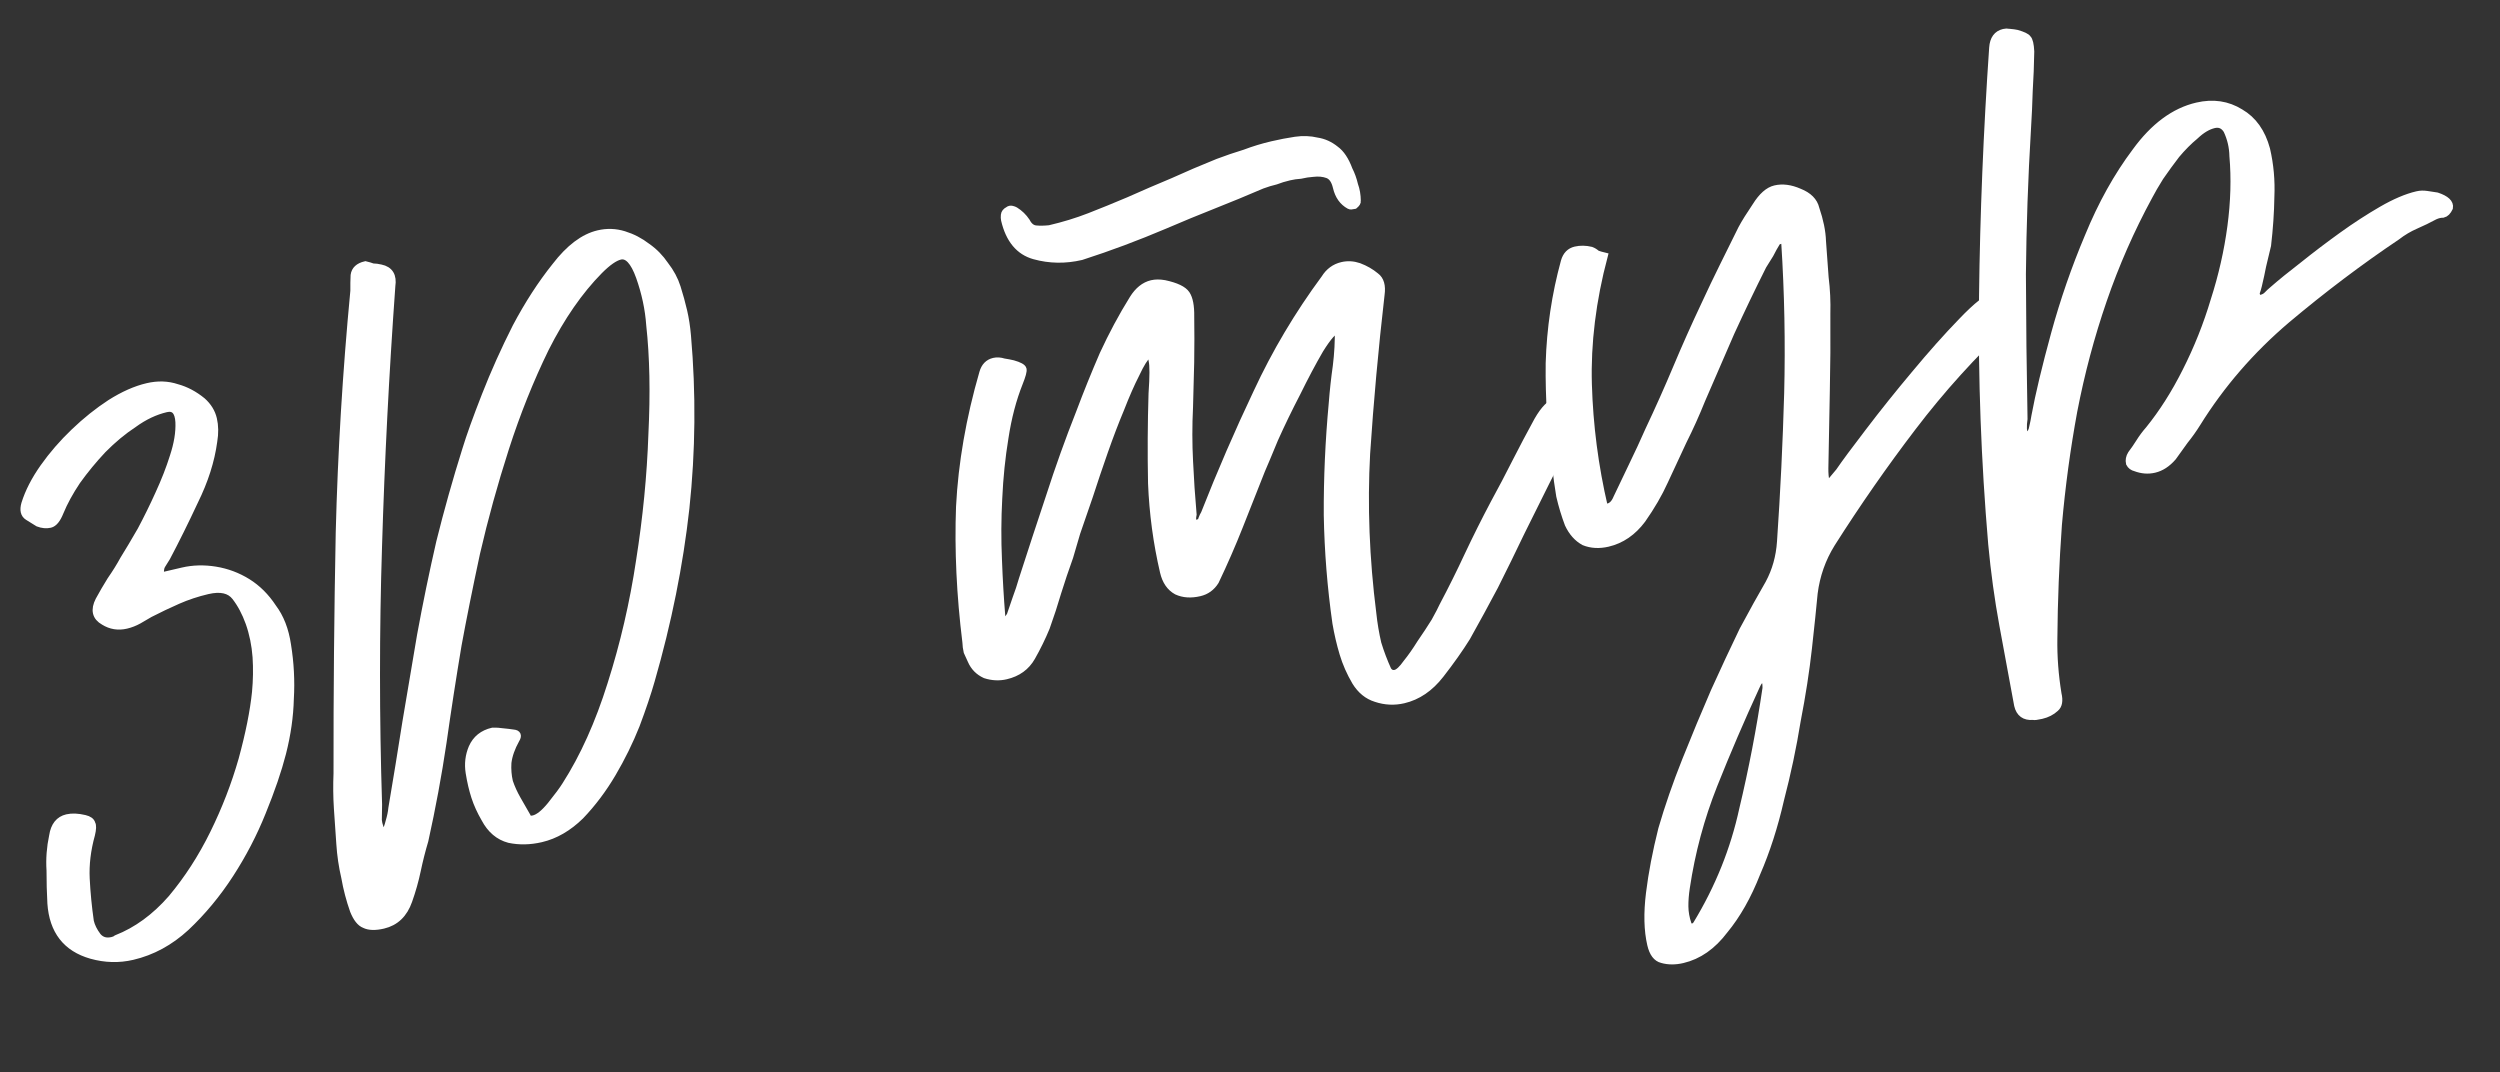
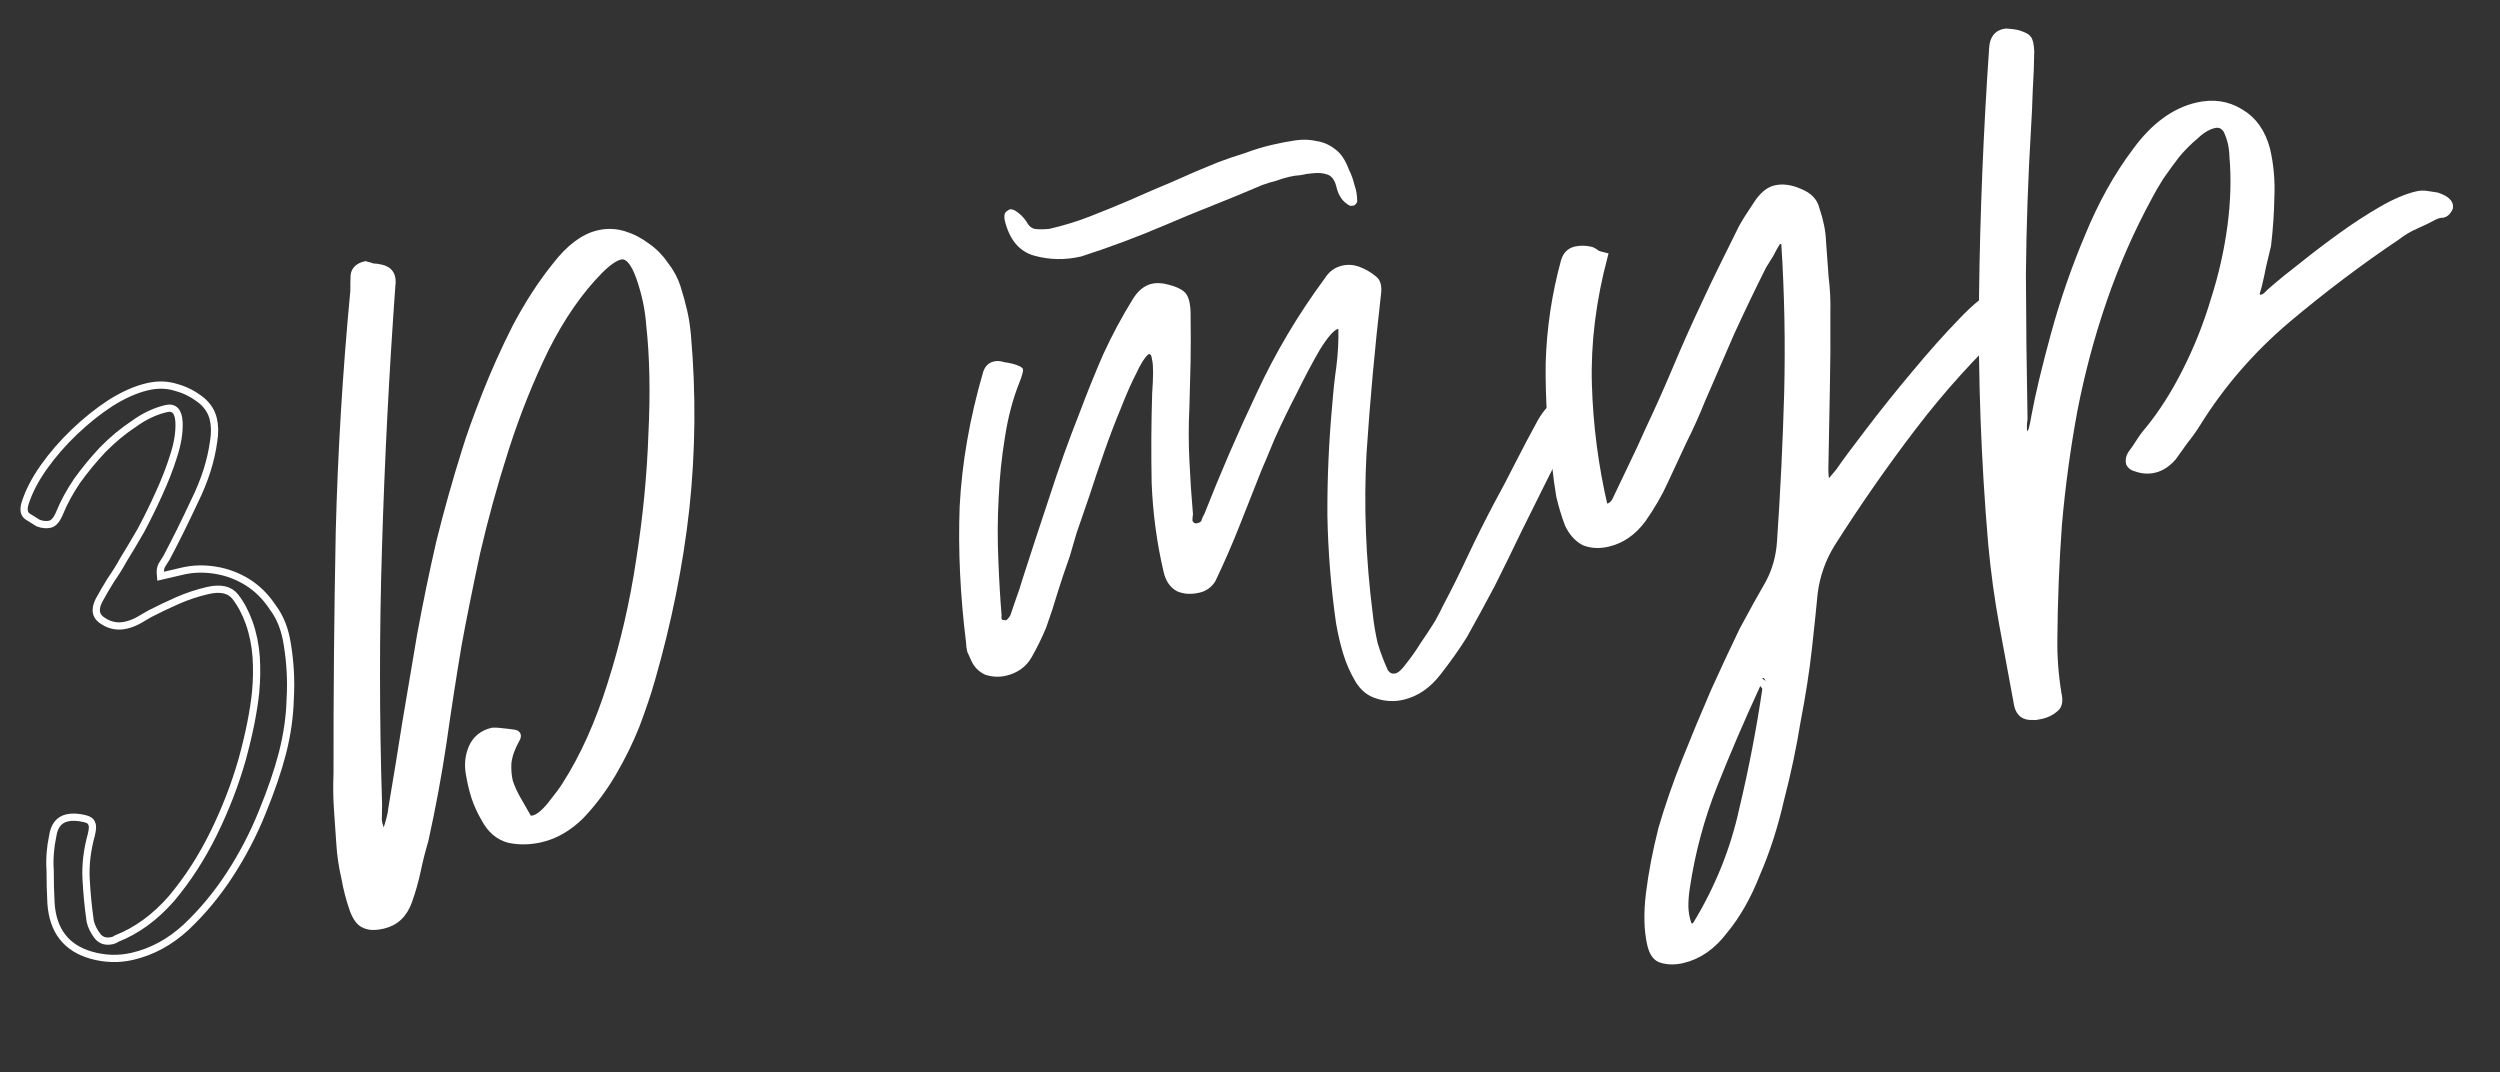
<svg xmlns="http://www.w3.org/2000/svg" width="345" height="148" viewBox="0 0 345 148" fill="none">
  <rect x="0" y="0" width="345" height="148" fill="#333333" stroke="none" />
  <mask id="path-1-outside-1_137_1149" maskUnits="userSpaceOnUse" x="-0.897" y="-0.582" width="346.671" height="149.186" fill="black">
    <rect fill="white" x="-0.897" y="-0.582" width="346.671" height="149.186" />
    <path d="M12.601 131.819C9.15 130.834 7.295 128.447 7.038 124.659C6.957 123.157 6.917 121.645 6.92 120.123C6.818 118.536 6.939 116.942 7.281 115.341C7.493 113.949 8.151 113.125 9.255 112.867C9.934 112.709 10.747 112.743 11.694 112.969C12.263 113.105 12.587 113.343 12.666 113.682C12.81 113.917 12.792 114.414 12.611 115.172C12.028 117.276 11.784 119.302 11.88 121.248C11.976 123.195 12.167 125.164 12.453 127.155C12.611 127.834 12.949 128.516 13.467 129.201C13.965 129.8 14.638 130.001 15.487 129.803C15.741 129.744 15.944 129.652 16.093 129.528C18.88 128.43 21.404 126.589 23.664 124.003C25.905 121.333 27.845 118.33 29.483 114.995C31.121 111.66 32.433 108.267 33.417 104.815C34.382 101.279 35.002 98.182 35.277 95.522C35.43 93.876 35.455 92.259 35.354 90.672C35.232 89 34.908 87.42 34.382 85.932C33.876 84.529 33.24 83.335 32.473 82.351C31.707 81.366 30.432 81.082 28.65 81.497C27.207 81.834 25.836 82.288 24.538 82.859C23.239 83.43 21.951 84.044 20.672 84.7C20.202 84.989 19.69 85.287 19.136 85.596C18.581 85.904 18.007 86.127 17.413 86.266C16.309 86.523 15.287 86.359 14.345 85.773C13.213 85.142 12.986 84.166 13.662 82.845C14.163 81.923 14.706 80.991 15.292 80.049C15.962 79.087 16.548 78.145 17.049 77.223C17.765 76.072 18.568 74.721 19.459 73.171C20.331 71.536 21.15 69.868 21.917 68.168C22.749 66.363 23.421 64.641 23.933 63C24.51 61.254 24.768 59.673 24.706 58.256C24.624 56.754 24.031 56.131 22.928 56.388C21.4 56.745 19.909 57.45 18.455 58.505C16.981 59.476 15.556 60.658 14.181 62.053C12.891 63.427 11.706 64.867 10.625 66.372C9.629 67.857 8.845 69.293 8.274 70.679C7.878 71.666 7.425 72.219 6.916 72.338C6.407 72.457 5.858 72.406 5.269 72.185C4.746 71.86 4.275 71.567 3.856 71.307C3.333 70.981 3.195 70.387 3.441 69.524C3.953 67.883 4.814 66.206 6.025 64.492C7.236 62.778 8.647 61.151 10.257 59.612C11.866 58.073 13.526 56.747 15.235 55.632C17.028 54.498 18.731 53.743 20.344 53.367C21.787 53.03 23.139 53.073 24.401 53.495C25.642 53.831 26.816 54.452 27.922 55.358C28.714 56.068 29.219 56.89 29.437 57.823C29.655 58.757 29.67 59.782 29.483 60.9C29.124 63.579 28.245 66.334 26.848 69.166C25.535 71.978 24.257 74.558 23.015 76.905C22.82 77.219 22.592 77.586 22.332 78.004C22.137 78.318 22.076 78.825 22.149 79.523L25.204 78.811C26.647 78.474 28.159 78.435 29.741 78.692C31.322 78.95 32.793 79.502 34.154 80.348C35.514 81.194 36.68 82.354 37.65 83.828C38.685 85.197 39.355 86.92 39.661 88.996C40.065 91.497 40.195 93.973 40.051 96.422C39.991 98.853 39.634 101.352 38.981 103.92C38.372 106.3 37.441 109.022 36.188 112.089C34.999 115.051 33.517 117.902 31.74 120.643C29.963 123.384 27.937 125.826 25.663 127.967C23.453 130.003 20.99 131.339 18.274 131.972C16.407 132.407 14.516 132.356 12.601 131.819Z" />
    <path d="M48.794 125.659C48.268 124.171 47.869 122.653 47.598 121.106C47.242 119.578 47.013 118.021 46.911 116.434C46.789 114.762 46.678 113.132 46.576 111.545C46.474 109.958 46.457 108.351 46.526 106.725C46.512 95.542 46.614 84.466 46.83 73.499C47.111 62.426 47.784 51.307 48.848 40.141C48.84 39.338 48.851 38.619 48.883 37.986C48.979 37.247 49.494 36.769 50.427 36.551C50.806 36.642 51.143 36.742 51.437 36.853C51.797 36.858 52.166 36.907 52.545 36.997C53.767 37.249 54.272 38.071 54.059 39.463C53.193 51.477 52.581 63.432 52.223 75.328C51.846 87.139 51.847 99.04 52.228 111.032C52.217 111.751 52.206 112.469 52.194 113.188C52.248 113.802 52.511 114.546 52.983 115.42C53.334 114.622 53.577 113.939 53.713 113.37C53.914 112.697 54.04 112.086 54.091 111.537C54.768 107.532 55.411 103.578 56.023 99.677C56.699 95.671 57.376 91.666 58.052 87.66C58.839 83.36 59.721 79.083 60.697 74.828C61.758 70.554 62.957 66.292 64.293 62.043C64.85 60.213 65.746 57.722 66.979 54.571C68.213 51.419 69.626 48.271 71.219 45.125C72.897 41.959 74.707 39.166 76.647 36.745C78.569 34.238 80.547 32.748 82.584 32.273C83.773 31.995 84.945 32.035 86.102 32.392C87.259 32.748 88.329 33.304 89.31 34.06C90.272 34.73 91.094 35.568 91.775 36.572C92.542 37.557 93.096 38.591 93.438 39.674C93.781 40.758 94.08 41.851 94.338 42.954C94.575 43.973 94.748 45.096 94.855 46.324C95.553 54.304 95.48 62.241 94.637 70.134C93.773 77.941 92.178 85.875 89.852 93.935C89.36 95.66 88.672 97.7 87.789 100.053C86.887 102.322 85.794 104.546 84.513 106.724C83.231 108.902 81.763 110.855 80.108 112.584C78.433 114.227 76.619 115.276 74.667 115.732C73.139 116.088 71.67 116.118 70.258 115.82C68.827 115.438 67.711 114.491 66.91 112.977C66.314 111.953 65.854 110.941 65.531 109.943C65.209 108.944 64.952 107.841 64.76 106.633C64.567 105.425 64.702 104.275 65.163 103.183C65.689 101.986 66.631 101.23 67.989 100.913C68.433 100.899 68.888 100.927 69.351 100.998C69.9 101.049 70.407 101.11 70.871 101.181C71.419 101.232 71.531 101.519 71.206 102.042C70.575 103.174 70.198 104.246 70.077 105.259C70.02 106.167 70.091 107.045 70.289 107.894C70.571 108.723 70.939 109.532 71.392 110.321C71.844 111.11 72.297 111.9 72.749 112.689C72.829 113.028 73.123 113.139 73.632 113.02C74.311 112.862 75.103 112.23 76.008 111.123C76.979 109.913 77.659 108.993 78.05 108.365C80.542 104.473 82.635 99.824 84.327 94.418C86.084 88.907 87.4 83.231 88.275 77.389C89.215 71.443 89.782 65.628 89.978 59.945C90.259 54.242 90.159 49.209 89.678 44.847C89.523 42.646 89.051 40.429 88.262 38.197C87.492 36.05 86.598 35.095 85.58 35.332C84.816 35.511 83.854 36.182 82.694 37.348C79.944 40.137 77.467 43.712 75.263 48.075C73.144 52.417 71.306 57.007 69.75 61.844C68.193 66.681 66.859 71.512 65.747 76.335C64.719 81.138 63.87 85.363 63.2 89.01C62.452 93.48 61.757 97.982 61.115 102.516C60.452 106.966 59.62 111.456 58.618 115.985C58.217 117.331 57.867 118.71 57.57 120.122C57.273 121.534 56.881 122.923 56.394 124.289C55.752 126.139 54.582 127.262 52.885 127.658C51.781 127.915 50.925 127.891 50.317 127.586C49.729 127.365 49.221 126.723 48.794 125.659Z" />
    <path d="M158.418 48.949C157.968 49.322 157.415 50.212 156.758 51.618C156.082 52.939 155.38 54.534 154.653 56.404C153.906 58.189 153.156 60.154 152.403 62.298C151.651 64.442 150.963 66.482 150.34 68.417C149.698 70.267 149.111 71.97 148.579 73.526C148.132 75.062 147.808 76.166 147.607 76.84C147.01 78.5 146.455 80.151 145.943 81.792C145.496 83.328 144.974 84.926 144.377 86.587C143.805 87.973 143.139 89.336 142.378 90.677C141.617 92.018 140.43 92.876 138.817 93.252C137.884 93.47 136.933 93.424 135.966 93.112C135.063 92.696 134.418 92.041 134.031 91.147C133.847 90.743 133.663 90.338 133.479 89.934C133.38 89.509 133.324 89.075 133.31 88.631C132.504 82.107 132.212 75.867 132.433 69.909C132.739 63.931 133.809 57.776 135.643 51.442C135.889 50.579 136.394 50.058 137.158 49.88C137.582 49.781 138.036 49.81 138.52 49.965C138.984 50.036 139.405 50.117 139.784 50.207C140.647 50.453 141.108 50.704 141.168 50.959C141.227 51.213 141.059 51.834 140.663 52.821C139.76 55.09 139.096 57.616 138.672 60.4C138.227 63.099 137.94 65.895 137.81 68.789C137.659 71.598 137.646 74.42 137.771 77.255C137.875 80.004 138.025 82.565 138.22 84.935C138.149 85.399 138.241 85.602 138.496 85.542C138.685 85.587 138.78 85.61 138.78 85.61C138.95 85.57 139.165 85.341 139.425 84.923C139.691 84.145 139.957 83.367 140.223 82.589C140.554 81.706 140.843 80.834 141.089 79.971C142.334 76.101 143.589 72.273 144.854 68.488C146.099 64.618 147.481 60.761 149.001 56.917C149.994 54.269 151.072 51.602 152.235 48.914C153.483 46.207 154.855 43.65 156.352 41.242C157.067 40.091 157.935 39.397 158.953 39.159C159.462 39.04 160.044 39.039 160.697 39.155C162.298 39.497 163.305 39.978 163.718 40.598C164.131 41.218 164.326 42.246 164.304 43.683C164.335 45.734 164.333 47.837 164.299 49.993C164.245 52.064 164.191 54.135 164.137 56.205C164.012 58.74 164.015 61.245 164.145 63.721C164.255 66.111 164.417 68.534 164.632 70.99C164.587 71.179 164.561 71.454 164.556 71.813C164.615 72.067 164.782 72.207 165.056 72.233L165.311 72.174C165.65 72.094 165.833 71.918 165.858 71.643C165.969 71.349 166.089 71.097 166.219 70.888C168.466 65.174 170.879 59.599 173.46 54.165C176.021 48.646 179.137 43.4 182.81 38.427C183.395 37.485 184.197 36.895 185.216 36.658C185.98 36.48 186.751 36.524 187.529 36.79C188.411 37.121 189.186 37.566 189.854 38.127C190.502 38.602 190.742 39.441 190.575 40.643C189.717 48.092 189.052 55.406 188.579 62.586C188.19 69.746 188.475 77.106 189.434 84.668C189.581 86.066 189.813 87.444 190.129 88.802C190.511 90.055 190.978 91.288 191.529 92.502C191.798 92.887 192.145 93.03 192.569 92.931C192.993 92.832 193.508 92.354 194.114 91.496C194.739 90.724 195.377 89.815 196.028 88.768C196.763 87.702 197.424 86.698 198.01 85.755C198.576 84.729 198.946 84.016 199.122 83.617C200.364 81.269 201.521 78.941 202.593 76.632C203.731 74.219 204.921 71.839 206.163 69.491C207.229 67.542 208.221 65.655 209.138 63.831C210.12 61.901 211.144 59.962 212.211 58.013C213.102 56.463 213.972 55.589 214.821 55.391C215.669 55.193 216.617 55.419 217.664 56.07C218.252 56.291 218.371 56.8 218.02 57.598C217.91 57.892 217.757 58.196 217.562 58.51C217.366 58.824 217.214 59.128 217.103 59.422C215.776 61.79 214.534 64.138 213.377 66.466C212.22 68.794 211.062 71.123 209.905 73.451C208.703 75.968 207.49 78.444 206.268 80.876C205.026 83.224 203.741 85.582 202.414 87.95C201.438 89.52 200.227 91.234 198.781 93.092C197.335 94.951 195.637 96.108 193.685 96.563C192.412 96.86 191.144 96.798 189.883 96.376C188.725 96.019 187.786 95.254 187.065 94.08C186.324 92.821 185.753 91.523 185.351 90.184C184.949 88.846 184.623 87.446 184.371 85.983C183.667 81.047 183.27 76.083 183.18 71.093C183.155 65.998 183.385 60.844 183.869 55.63C184.002 53.899 184.188 52.2 184.425 50.534C184.643 48.783 184.734 47.061 184.697 45.37C184.103 45.508 183.253 46.467 182.147 48.246C181.125 50.006 180.069 51.997 178.976 54.221C177.864 56.359 176.837 58.478 175.895 60.577C175.038 62.656 174.434 64.095 174.083 64.893C173.07 67.456 172.057 70.019 171.044 72.581C170.031 75.144 168.923 77.685 167.721 80.202C167.2 81.04 166.473 81.567 165.539 81.785C164.351 82.062 163.306 81.993 162.403 81.577C161.481 81.076 160.872 80.189 160.575 78.916C159.644 74.927 159.096 70.849 158.929 66.682C158.848 62.495 158.871 58.373 158.998 54.317C159.163 51.952 159.166 50.43 159.007 49.751C158.914 48.967 158.717 48.7 158.418 48.949ZM155.742 27.693C157.849 26.754 159.882 25.877 161.84 25.063C163.863 24.143 165.938 23.257 168.065 22.403C169.299 21.936 170.542 21.512 171.795 21.13C173.029 20.663 174.282 20.281 175.555 19.985C176.658 19.727 177.729 19.522 178.767 19.369C179.806 19.217 180.799 19.254 181.746 19.48C182.674 19.622 183.524 20.005 184.297 20.63C185.049 21.171 185.668 22.1 186.155 23.418C186.483 24.058 186.736 24.759 186.914 25.523C187.157 26.182 187.283 26.914 187.292 27.717C187.331 27.887 187.201 28.096 186.901 28.345C186.562 28.424 186.34 28.431 186.235 28.366C185.313 27.866 184.713 27.021 184.436 25.833C184.218 24.899 183.815 24.322 183.227 24.101C182.638 23.881 181.952 23.817 181.169 23.91C180.64 23.944 180.078 24.03 179.484 24.169C178.955 24.203 178.436 24.279 177.927 24.398C177.248 24.556 176.621 24.747 176.047 24.971C175.453 25.109 174.826 25.3 174.167 25.543C171.89 26.522 169.645 27.448 167.432 28.322C165.22 29.196 162.975 30.122 160.698 31.101C158.825 31.896 156.942 32.648 155.05 33.358C153.157 34.068 151.212 34.745 149.215 35.39C147.008 35.905 144.852 35.871 142.748 35.288C140.643 34.705 139.274 33.055 138.641 30.339C138.601 30.17 138.594 29.948 138.619 29.673C138.645 29.399 138.817 29.18 139.137 29.015C139.287 28.891 139.457 28.851 139.646 28.897C139.836 28.942 139.983 28.997 140.088 29.062C140.716 29.453 141.236 29.958 141.649 30.577C141.977 31.217 142.416 31.562 142.965 31.613C143.513 31.664 144.137 31.652 144.836 31.579C146.788 31.124 148.625 30.561 150.348 29.891C152.071 29.22 153.869 28.488 155.742 27.693Z" />
    <path d="M227.817 130.348C227.362 128.396 227.304 126.038 227.644 123.274C227.984 120.51 228.548 117.56 229.338 114.422C230.232 111.35 231.328 108.186 232.627 104.93C233.926 101.674 235.245 98.503 236.583 95.417C237.941 92.415 239.254 89.604 240.522 86.981C241.894 84.424 243.091 82.266 244.112 80.506C245.049 78.766 245.586 76.851 245.725 74.761C246.193 67.94 246.523 61.107 246.716 54.261C246.889 47.33 246.755 40.426 246.315 33.548C246.235 33.209 246.068 33.069 245.814 33.128C245.474 33.208 245.272 33.3 245.207 33.404C244.882 33.927 244.566 34.493 244.261 35.101C243.935 35.625 243.61 36.148 243.284 36.671C241.757 39.712 240.281 42.786 238.858 45.892C237.519 48.978 236.181 52.065 234.843 55.151C234.05 57.125 233.196 59.025 232.279 60.849C231.447 62.654 230.583 64.511 229.686 66.421C228.919 68.121 227.898 69.88 226.622 71.699C225.326 73.433 223.744 74.518 221.877 74.954C220.689 75.231 219.601 75.171 218.614 74.775C217.692 74.274 216.965 73.46 216.433 72.331C215.966 71.097 215.575 69.802 215.258 68.444C215.026 67.066 214.837 65.678 214.69 64.281C214.045 59.599 213.75 54.88 213.804 50.125C213.943 45.349 214.641 40.667 215.897 36.079C216.144 35.216 216.649 34.696 217.412 34.518C218.091 34.359 218.81 34.371 219.568 34.552C219.862 34.662 220.124 34.825 220.353 35.04C220.647 35.15 220.984 35.251 221.363 35.341C219.744 41.446 219.017 47.343 219.18 53.032C219.344 58.721 220.079 64.366 221.385 69.968C221.47 69.948 221.523 69.98 221.542 70.065C221.627 70.045 221.755 70.016 221.924 69.976C222.433 69.857 222.831 69.451 223.117 68.758C223.838 67.248 224.56 65.737 225.281 64.227C226.068 62.611 226.812 61.006 227.514 59.41C228.892 56.494 230.185 53.597 231.393 50.72C232.601 47.843 233.894 44.947 235.272 42.03C236.104 40.225 236.946 38.463 237.798 36.743C238.649 35.023 239.501 33.303 240.353 31.583C240.788 30.766 241.439 29.719 242.305 28.443C243.151 27.083 244.041 26.293 244.974 26.076C245.993 25.838 247.1 25.983 248.297 26.509C249.578 27.015 250.338 27.778 250.575 28.796C251.141 30.454 251.445 31.949 251.487 33.282C251.609 34.953 251.73 36.626 251.852 38.297C252.058 39.95 252.137 41.631 252.089 43.343C252.117 46.916 252.093 50.456 252.016 53.964C251.939 57.472 251.872 61.022 251.815 64.615C251.804 65.334 251.858 65.948 251.977 66.457C251.996 66.542 252.059 66.617 252.163 66.682C252.353 66.727 252.48 66.697 252.545 66.593L253.806 65.091C254.606 63.919 255.967 62.081 257.888 59.575C259.874 56.964 261.988 54.323 264.229 51.653C266.535 48.878 268.697 46.449 270.718 44.367C272.803 42.181 274.354 40.968 275.373 40.731C275.882 40.612 276.388 40.673 276.892 40.914C277.461 41.05 276.328 41.249 277.25 41.75C277.134 42.403 278.729 43.035 278.279 43.409C277.895 43.678 277.52 43.989 277.155 44.342C272.306 48.874 267.895 53.751 263.922 58.972C260.015 64.09 256.295 69.432 252.761 74.999C251.459 77.092 250.651 79.384 250.337 81.873C250.159 83.794 249.897 86.316 249.551 89.439C249.206 92.562 248.688 95.904 247.997 99.466C247.412 103.093 246.646 106.717 245.701 110.338C244.86 114.024 243.771 117.41 242.432 120.496C241.199 123.647 239.709 126.277 237.963 128.384C236.322 130.557 234.399 131.9 232.192 132.415C231.173 132.652 230.233 132.648 229.37 132.402C228.612 132.221 228.094 131.536 227.817 130.348ZM232.698 122.498C232.556 123.426 232.49 124.292 232.498 125.095C232.507 125.898 232.652 126.715 232.935 127.544C233.014 127.883 233.266 128.003 233.69 127.904C233.86 127.865 234.01 127.74 234.14 127.531C237.179 122.527 239.302 117.244 240.511 111.682C241.824 106.186 242.895 100.611 243.725 94.959C243.736 94.241 243.627 93.774 243.398 93.559C242.974 93.658 242.619 94.054 242.333 94.747C240.253 99.259 238.311 103.784 236.505 108.321C234.7 112.859 233.431 117.584 232.698 122.498Z" />
    <path d="M280.551 98.853C279.408 98.941 278.708 98.433 278.451 97.33C277.77 93.641 277.088 89.952 276.407 86.263C275.745 82.659 275.233 78.93 274.872 75.077C273.891 63.583 273.469 52.182 273.606 40.875C273.743 29.567 274.209 18.138 275.005 6.588C275.087 5.405 275.595 4.705 276.529 4.488C276.783 4.428 277.005 4.421 277.195 4.466C277.744 4.517 278.113 4.565 278.302 4.611C279.165 4.857 279.669 5.097 279.813 5.332C280.042 5.547 280.181 6.141 280.229 7.115C280.2 8.911 280.129 10.717 280.016 12.533C279.968 14.245 279.887 16.009 279.774 17.825C279.371 24.541 279.139 31.217 279.076 37.854C279.098 44.471 279.172 51.12 279.299 57.802C279.228 58.266 279.2 58.72 279.214 59.164C279.228 59.608 279.412 60.013 279.766 60.378C280.196 59.92 280.446 59.459 280.517 58.995C280.653 58.426 280.756 57.91 280.827 57.446C281.381 54.453 282.287 50.662 283.543 46.074C284.8 41.485 286.351 37.007 288.196 32.639C290.021 28.187 292.196 24.279 294.723 20.916C297.23 17.467 300.053 15.377 303.193 14.645C305.4 14.13 307.393 14.426 309.172 15.532C310.932 16.553 312.131 18.242 312.77 20.599C313.265 22.721 313.463 24.912 313.364 27.172C313.33 29.328 313.178 31.555 312.909 33.855C312.683 34.803 312.456 35.751 312.23 36.698C312.069 37.541 311.875 38.437 311.648 39.384C311.558 39.764 311.457 40.1 311.347 40.394C311.321 40.669 311.433 40.956 311.682 41.256L312.064 41.167C312.403 41.088 312.681 40.933 312.896 40.704C313.111 40.475 313.368 40.236 313.668 39.987C314.783 39.011 316.175 37.881 317.844 36.597C319.578 35.208 321.365 33.852 323.204 32.528C325.043 31.204 326.869 30.018 328.682 28.968C330.496 27.919 332.124 27.226 333.567 26.89C333.991 26.791 334.435 26.776 334.899 26.847C335.363 26.918 335.827 26.989 336.291 27.059C337.553 27.481 338.126 28.019 338.009 28.672C337.769 29.176 337.479 29.467 337.139 29.546C336.78 29.541 336.398 29.63 335.994 29.814C335.12 30.286 334.235 30.716 333.341 31.103C332.447 31.491 331.583 32.005 330.749 32.648C325.642 36.076 320.582 39.896 315.569 44.108C310.64 48.3 306.517 53.065 303.198 58.403C302.677 59.24 302.104 60.045 301.479 60.817C300.939 61.569 300.398 62.322 299.858 63.075C299.083 63.971 298.228 64.528 297.295 64.746C296.446 64.944 295.58 64.877 294.698 64.546C294.319 64.456 294.047 64.251 293.883 63.931C293.784 63.507 293.865 63.085 294.125 62.667C294.535 62.123 294.903 61.59 295.229 61.067C295.619 60.439 296.062 59.843 296.557 59.281C298.433 56.964 300.135 54.285 301.662 51.244C303.255 48.098 304.554 44.842 305.559 41.476C306.648 38.09 307.421 34.688 307.877 31.271C308.332 27.853 308.426 24.61 308.158 21.541C308.135 20.293 307.858 19.105 307.326 17.976C306.893 17.271 306.295 17.008 305.531 17.186C304.683 17.384 303.818 17.899 302.938 18.731C302.039 19.478 301.169 20.352 300.329 21.353C299.573 22.335 298.828 23.359 298.092 24.425C297.441 25.472 296.93 26.352 296.56 27.064C294.056 31.675 291.951 36.462 290.244 41.424C288.538 46.385 287.178 51.49 286.165 56.738C285.217 61.881 284.51 67.102 284.046 72.4C283.666 77.679 283.457 82.918 283.417 88.118C283.377 90.633 283.569 93.183 283.993 95.769C284.211 96.702 284.095 97.356 283.645 97.729C283.13 98.207 282.491 98.535 281.727 98.713C281.133 98.852 280.741 98.899 280.551 98.853Z" />
  </mask>
-   <path d="M12.601 131.819C9.15 130.834 7.295 128.447 7.038 124.659C6.957 123.157 6.917 121.645 6.92 120.123C6.818 118.536 6.939 116.942 7.281 115.341C7.493 113.949 8.151 113.125 9.255 112.867C9.934 112.709 10.747 112.743 11.694 112.969C12.263 113.105 12.587 113.343 12.666 113.682C12.81 113.917 12.792 114.414 12.611 115.172C12.028 117.276 11.784 119.302 11.88 121.248C11.976 123.195 12.167 125.164 12.453 127.155C12.611 127.834 12.949 128.516 13.467 129.201C13.965 129.8 14.638 130.001 15.487 129.803C15.741 129.744 15.944 129.652 16.093 129.528C18.88 128.43 21.404 126.589 23.664 124.003C25.905 121.333 27.845 118.33 29.483 114.995C31.121 111.66 32.433 108.267 33.417 104.815C34.382 101.279 35.002 98.182 35.277 95.522C35.43 93.876 35.455 92.259 35.354 90.672C35.232 89 34.908 87.42 34.382 85.932C33.876 84.529 33.24 83.335 32.473 82.351C31.707 81.366 30.432 81.082 28.65 81.497C27.207 81.834 25.836 82.288 24.538 82.859C23.239 83.43 21.951 84.044 20.672 84.7C20.202 84.989 19.69 85.287 19.136 85.596C18.581 85.904 18.007 86.127 17.413 86.266C16.309 86.523 15.287 86.359 14.345 85.773C13.213 85.142 12.986 84.166 13.662 82.845C14.163 81.923 14.706 80.991 15.292 80.049C15.962 79.087 16.548 78.145 17.049 77.223C17.765 76.072 18.568 74.721 19.459 73.171C20.331 71.536 21.15 69.868 21.917 68.168C22.749 66.363 23.421 64.641 23.933 63C24.51 61.254 24.768 59.673 24.706 58.256C24.624 56.754 24.031 56.131 22.928 56.388C21.4 56.745 19.909 57.45 18.455 58.505C16.981 59.476 15.556 60.658 14.181 62.053C12.891 63.427 11.706 64.867 10.625 66.372C9.629 67.857 8.845 69.293 8.274 70.679C7.878 71.666 7.425 72.219 6.916 72.338C6.407 72.457 5.858 72.406 5.269 72.185C4.746 71.86 4.275 71.567 3.856 71.307C3.333 70.981 3.195 70.387 3.441 69.524C3.953 67.883 4.814 66.206 6.025 64.492C7.236 62.778 8.647 61.151 10.257 59.612C11.866 58.073 13.526 56.747 15.235 55.632C17.028 54.498 18.731 53.743 20.344 53.367C21.787 53.03 23.139 53.073 24.401 53.495C25.642 53.831 26.816 54.452 27.922 55.358C28.714 56.068 29.219 56.89 29.437 57.823C29.655 58.757 29.67 59.782 29.483 60.9C29.124 63.579 28.245 66.334 26.848 69.166C25.535 71.978 24.257 74.558 23.015 76.905C22.82 77.219 22.592 77.586 22.332 78.004C22.137 78.318 22.076 78.825 22.149 79.523L25.204 78.811C26.647 78.474 28.159 78.435 29.741 78.692C31.322 78.95 32.793 79.502 34.154 80.348C35.514 81.194 36.68 82.354 37.65 83.828C38.685 85.197 39.355 86.92 39.661 88.996C40.065 91.497 40.195 93.973 40.051 96.422C39.991 98.853 39.634 101.352 38.981 103.92C38.372 106.3 37.441 109.022 36.188 112.089C34.999 115.051 33.517 117.902 31.74 120.643C29.963 123.384 27.937 125.826 25.663 127.967C23.453 130.003 20.99 131.339 18.274 131.972C16.407 132.407 14.516 132.356 12.601 131.819Z" fill="white" />
  <path d="M48.794 125.659C48.268 124.171 47.869 122.653 47.598 121.106C47.242 119.578 47.013 118.021 46.911 116.434C46.789 114.762 46.678 113.132 46.576 111.545C46.474 109.958 46.457 108.351 46.526 106.725C46.512 95.542 46.614 84.466 46.83 73.499C47.111 62.426 47.784 51.307 48.848 40.141C48.84 39.338 48.851 38.619 48.883 37.986C48.979 37.247 49.494 36.769 50.427 36.551C50.806 36.642 51.143 36.742 51.437 36.853C51.797 36.858 52.166 36.907 52.545 36.997C53.767 37.249 54.272 38.071 54.059 39.463C53.193 51.477 52.581 63.432 52.223 75.328C51.846 87.139 51.847 99.04 52.228 111.032C52.217 111.751 52.206 112.469 52.194 113.188C52.248 113.802 52.511 114.546 52.983 115.42C53.334 114.622 53.577 113.939 53.713 113.37C53.914 112.697 54.04 112.086 54.091 111.537C54.768 107.532 55.411 103.578 56.023 99.677C56.699 95.671 57.376 91.666 58.052 87.66C58.839 83.36 59.721 79.083 60.697 74.828C61.758 70.554 62.957 66.292 64.293 62.043C64.85 60.213 65.746 57.722 66.979 54.571C68.213 51.419 69.626 48.271 71.219 45.125C72.897 41.959 74.707 39.166 76.647 36.745C78.569 34.238 80.547 32.748 82.584 32.273C83.773 31.995 84.945 32.035 86.102 32.392C87.259 32.748 88.329 33.304 89.31 34.06C90.272 34.73 91.094 35.568 91.775 36.572C92.542 37.557 93.096 38.591 93.438 39.674C93.781 40.758 94.08 41.851 94.338 42.954C94.575 43.973 94.748 45.096 94.855 46.324C95.553 54.304 95.48 62.241 94.637 70.134C93.773 77.941 92.178 85.875 89.852 93.935C89.36 95.66 88.672 97.7 87.789 100.053C86.887 102.322 85.794 104.546 84.513 106.724C83.231 108.902 81.763 110.855 80.108 112.584C78.433 114.227 76.619 115.276 74.667 115.732C73.139 116.088 71.67 116.118 70.258 115.82C68.827 115.438 67.711 114.491 66.91 112.977C66.314 111.953 65.854 110.941 65.531 109.943C65.209 108.944 64.952 107.841 64.76 106.633C64.567 105.425 64.702 104.275 65.163 103.183C65.689 101.986 66.631 101.23 67.989 100.913C68.433 100.899 68.888 100.927 69.351 100.998C69.9 101.049 70.407 101.11 70.871 101.181C71.419 101.232 71.531 101.519 71.206 102.042C70.575 103.174 70.198 104.246 70.077 105.259C70.02 106.167 70.091 107.045 70.289 107.894C70.571 108.723 70.939 109.532 71.392 110.321C71.844 111.11 72.297 111.9 72.749 112.689C72.829 113.028 73.123 113.139 73.632 113.02C74.311 112.862 75.103 112.23 76.008 111.123C76.979 109.913 77.659 108.993 78.05 108.365C80.542 104.473 82.635 99.824 84.327 94.418C86.084 88.907 87.4 83.231 88.275 77.389C89.215 71.443 89.782 65.628 89.978 59.945C90.259 54.242 90.159 49.209 89.678 44.847C89.523 42.646 89.051 40.429 88.262 38.197C87.492 36.05 86.598 35.095 85.58 35.332C84.816 35.511 83.854 36.182 82.694 37.348C79.944 40.137 77.467 43.712 75.263 48.075C73.144 52.417 71.306 57.007 69.75 61.844C68.193 66.681 66.859 71.512 65.747 76.335C64.719 81.138 63.87 85.363 63.2 89.01C62.452 93.48 61.757 97.982 61.115 102.516C60.452 106.966 59.62 111.456 58.618 115.985C58.217 117.331 57.867 118.71 57.57 120.122C57.273 121.534 56.881 122.923 56.394 124.289C55.752 126.139 54.582 127.262 52.885 127.658C51.781 127.915 50.925 127.891 50.317 127.586C49.729 127.365 49.221 126.723 48.794 125.659Z" fill="white" />
  <path d="M158.418 48.949C157.968 49.322 157.415 50.212 156.758 51.618C156.082 52.939 155.38 54.534 154.653 56.404C153.906 58.189 153.156 60.154 152.403 62.298C151.651 64.442 150.963 66.482 150.34 68.417C149.698 70.267 149.111 71.97 148.579 73.526C148.132 75.062 147.808 76.166 147.607 76.84C147.01 78.5 146.455 80.151 145.943 81.792C145.496 83.328 144.974 84.926 144.377 86.587C143.805 87.973 143.139 89.336 142.378 90.677C141.617 92.018 140.43 92.876 138.817 93.252C137.884 93.47 136.933 93.424 135.966 93.112C135.063 92.696 134.418 92.041 134.031 91.147C133.847 90.743 133.663 90.338 133.479 89.934C133.38 89.509 133.324 89.075 133.31 88.631C132.504 82.107 132.212 75.867 132.433 69.909C132.739 63.931 133.809 57.776 135.643 51.442C135.889 50.579 136.394 50.058 137.158 49.88C137.582 49.781 138.036 49.81 138.52 49.965C138.984 50.036 139.405 50.117 139.784 50.207C140.647 50.453 141.108 50.704 141.168 50.959C141.227 51.213 141.059 51.834 140.663 52.821C139.76 55.09 139.096 57.616 138.672 60.4C138.227 63.099 137.94 65.895 137.81 68.789C137.659 71.598 137.646 74.42 137.771 77.255C137.875 80.004 138.025 82.565 138.22 84.935C138.149 85.399 138.241 85.602 138.496 85.542C138.685 85.587 138.78 85.61 138.78 85.61C138.95 85.57 139.165 85.341 139.425 84.923C139.691 84.145 139.957 83.367 140.223 82.589C140.554 81.706 140.843 80.834 141.089 79.971C142.334 76.101 143.589 72.273 144.854 68.488C146.099 64.618 147.481 60.761 149.001 56.917C149.994 54.269 151.072 51.602 152.235 48.914C153.483 46.207 154.855 43.65 156.352 41.242C157.067 40.091 157.935 39.397 158.953 39.159C159.462 39.04 160.044 39.039 160.697 39.155C162.298 39.497 163.305 39.978 163.718 40.598C164.131 41.218 164.326 42.246 164.304 43.683C164.335 45.734 164.333 47.837 164.299 49.993C164.245 52.064 164.191 54.135 164.137 56.205C164.012 58.74 164.015 61.245 164.145 63.721C164.255 66.111 164.417 68.534 164.632 70.99C164.587 71.179 164.561 71.454 164.556 71.813C164.615 72.067 164.782 72.207 165.056 72.233L165.311 72.174C165.65 72.094 165.833 71.918 165.858 71.643C165.969 71.349 166.089 71.097 166.219 70.888C168.466 65.174 170.879 59.599 173.46 54.165C176.021 48.646 179.137 43.4 182.81 38.427C183.395 37.485 184.197 36.895 185.216 36.658C185.98 36.48 186.751 36.524 187.529 36.79C188.411 37.121 189.186 37.566 189.854 38.127C190.502 38.602 190.742 39.441 190.575 40.643C189.717 48.092 189.052 55.406 188.579 62.586C188.19 69.746 188.475 77.106 189.434 84.668C189.581 86.066 189.813 87.444 190.129 88.802C190.511 90.055 190.978 91.288 191.529 92.502C191.798 92.887 192.145 93.03 192.569 92.931C192.993 92.832 193.508 92.354 194.114 91.496C194.739 90.724 195.377 89.815 196.028 88.768C196.763 87.702 197.424 86.698 198.01 85.755C198.576 84.729 198.946 84.016 199.122 83.617C200.364 81.269 201.521 78.941 202.593 76.632C203.731 74.219 204.921 71.839 206.163 69.491C207.229 67.542 208.221 65.655 209.138 63.831C210.12 61.901 211.144 59.962 212.211 58.013C213.102 56.463 213.972 55.589 214.821 55.391C215.669 55.193 216.617 55.419 217.664 56.07C218.252 56.291 218.371 56.8 218.02 57.598C217.91 57.892 217.757 58.196 217.562 58.51C217.366 58.824 217.214 59.128 217.103 59.422C215.776 61.79 214.534 64.138 213.377 66.466C212.22 68.794 211.062 71.123 209.905 73.451C208.703 75.968 207.49 78.444 206.268 80.876C205.026 83.224 203.741 85.582 202.414 87.95C201.438 89.52 200.227 91.234 198.781 93.092C197.335 94.951 195.637 96.108 193.685 96.563C192.412 96.86 191.144 96.798 189.883 96.376C188.725 96.019 187.786 95.254 187.065 94.08C186.324 92.821 185.753 91.523 185.351 90.184C184.949 88.846 184.623 87.446 184.371 85.983C183.667 81.047 183.27 76.083 183.18 71.093C183.155 65.998 183.385 60.844 183.869 55.63C184.002 53.899 184.188 52.2 184.425 50.534C184.643 48.783 184.734 47.061 184.697 45.37C184.103 45.508 183.253 46.467 182.147 48.246C181.125 50.006 180.069 51.997 178.976 54.221C177.864 56.359 176.837 58.478 175.895 60.577C175.038 62.656 174.434 64.095 174.083 64.893C173.07 67.456 172.057 70.019 171.044 72.581C170.031 75.144 168.923 77.685 167.721 80.202C167.2 81.04 166.473 81.567 165.539 81.785C164.351 82.062 163.306 81.993 162.403 81.577C161.481 81.076 160.872 80.189 160.575 78.916C159.644 74.927 159.096 70.849 158.929 66.682C158.848 62.495 158.871 58.373 158.998 54.317C159.163 51.952 159.166 50.43 159.007 49.751C158.914 48.967 158.717 48.7 158.418 48.949ZM155.742 27.693C157.849 26.754 159.882 25.877 161.84 25.063C163.863 24.143 165.938 23.257 168.065 22.403C169.299 21.936 170.542 21.512 171.795 21.13C173.029 20.663 174.282 20.281 175.555 19.985C176.658 19.727 177.729 19.522 178.767 19.369C179.806 19.217 180.799 19.254 181.746 19.48C182.674 19.622 183.524 20.005 184.297 20.63C185.049 21.171 185.668 22.1 186.155 23.418C186.483 24.058 186.736 24.759 186.914 25.523C187.157 26.182 187.283 26.914 187.292 27.717C187.331 27.887 187.201 28.096 186.901 28.345C186.562 28.424 186.34 28.431 186.235 28.366C185.313 27.866 184.713 27.021 184.436 25.833C184.218 24.899 183.815 24.322 183.227 24.101C182.638 23.881 181.952 23.817 181.169 23.91C180.64 23.944 180.078 24.03 179.484 24.169C178.955 24.203 178.436 24.279 177.927 24.398C177.248 24.556 176.621 24.747 176.047 24.971C175.453 25.109 174.826 25.3 174.167 25.543C171.89 26.522 169.645 27.448 167.432 28.322C165.22 29.196 162.975 30.122 160.698 31.101C158.825 31.896 156.942 32.648 155.05 33.358C153.157 34.068 151.212 34.745 149.215 35.39C147.008 35.905 144.852 35.871 142.748 35.288C140.643 34.705 139.274 33.055 138.641 30.339C138.601 30.17 138.594 29.948 138.619 29.673C138.645 29.399 138.817 29.18 139.137 29.015C139.287 28.891 139.457 28.851 139.646 28.897C139.836 28.942 139.983 28.997 140.088 29.062C140.716 29.453 141.236 29.958 141.649 30.577C141.977 31.217 142.416 31.562 142.965 31.613C143.513 31.664 144.137 31.652 144.836 31.579C146.788 31.124 148.625 30.561 150.348 29.891C152.071 29.22 153.869 28.488 155.742 27.693Z" fill="white" />
  <path d="M227.817 130.348C227.362 128.396 227.304 126.038 227.644 123.274C227.984 120.51 228.548 117.56 229.338 114.422C230.232 111.35 231.328 108.186 232.627 104.93C233.926 101.674 235.245 98.503 236.583 95.417C237.941 92.415 239.254 89.604 240.522 86.981C241.894 84.424 243.091 82.266 244.112 80.506C245.049 78.766 245.586 76.851 245.725 74.761C246.193 67.94 246.523 61.107 246.716 54.261C246.889 47.33 246.755 40.426 246.315 33.548C246.235 33.209 246.068 33.069 245.814 33.128C245.474 33.208 245.272 33.3 245.207 33.404C244.882 33.927 244.566 34.493 244.261 35.101C243.935 35.625 243.61 36.148 243.284 36.671C241.757 39.712 240.281 42.786 238.858 45.892C237.519 48.978 236.181 52.065 234.843 55.151C234.05 57.125 233.196 59.025 232.279 60.849C231.447 62.654 230.583 64.511 229.686 66.421C228.919 68.121 227.898 69.88 226.622 71.699C225.326 73.433 223.744 74.518 221.877 74.954C220.689 75.231 219.601 75.171 218.614 74.775C217.692 74.274 216.965 73.46 216.433 72.331C215.966 71.097 215.575 69.802 215.258 68.444C215.026 67.066 214.837 65.678 214.69 64.281C214.045 59.599 213.75 54.88 213.804 50.125C213.943 45.349 214.641 40.667 215.897 36.079C216.144 35.216 216.649 34.696 217.412 34.518C218.091 34.359 218.81 34.371 219.568 34.552C219.862 34.662 220.124 34.825 220.353 35.04C220.647 35.15 220.984 35.251 221.363 35.341C219.744 41.446 219.017 47.343 219.18 53.032C219.344 58.721 220.079 64.366 221.385 69.968C221.47 69.948 221.523 69.98 221.542 70.065C221.627 70.045 221.755 70.016 221.924 69.976C222.433 69.857 222.831 69.451 223.117 68.758C223.838 67.248 224.56 65.737 225.281 64.227C226.068 62.611 226.812 61.006 227.514 59.41C228.892 56.494 230.185 53.597 231.393 50.72C232.601 47.843 233.894 44.947 235.272 42.03C236.104 40.225 236.946 38.463 237.798 36.743C238.649 35.023 239.501 33.303 240.353 31.583C240.788 30.766 241.439 29.719 242.305 28.443C243.151 27.083 244.041 26.293 244.974 26.076C245.993 25.838 247.1 25.983 248.297 26.509C249.578 27.015 250.338 27.778 250.575 28.796C251.141 30.454 251.445 31.949 251.487 33.282C251.609 34.953 251.73 36.626 251.852 38.297C252.058 39.95 252.137 41.631 252.089 43.343C252.117 46.916 252.093 50.456 252.016 53.964C251.939 57.472 251.872 61.022 251.815 64.615C251.804 65.334 251.858 65.948 251.977 66.457C251.996 66.542 252.059 66.617 252.163 66.682C252.353 66.727 252.48 66.697 252.545 66.593L253.806 65.091C254.606 63.919 255.967 62.081 257.888 59.575C259.874 56.964 261.988 54.323 264.229 51.653C266.535 48.878 268.697 46.449 270.718 44.367C272.803 42.181 274.354 40.968 275.373 40.731C275.882 40.612 276.388 40.673 276.892 40.914C277.461 41.05 276.328 41.249 277.25 41.75C277.134 42.403 278.729 43.035 278.279 43.409C277.895 43.678 277.52 43.989 277.155 44.342C272.306 48.874 267.895 53.751 263.922 58.972C260.015 64.09 256.295 69.432 252.761 74.999C251.459 77.092 250.651 79.384 250.337 81.873C250.159 83.794 249.897 86.316 249.551 89.439C249.206 92.562 248.688 95.904 247.997 99.466C247.412 103.093 246.646 106.717 245.701 110.338C244.86 114.024 243.771 117.41 242.432 120.496C241.199 123.647 239.709 126.277 237.963 128.384C236.322 130.557 234.399 131.9 232.192 132.415C231.173 132.652 230.233 132.648 229.37 132.402C228.612 132.221 228.094 131.536 227.817 130.348ZM232.698 122.498C232.556 123.426 232.49 124.292 232.498 125.095C232.507 125.898 232.652 126.715 232.935 127.544C233.014 127.883 233.266 128.003 233.69 127.904C233.86 127.865 234.01 127.74 234.14 127.531C237.179 122.527 239.302 117.244 240.511 111.682C241.824 106.186 242.895 100.611 243.725 94.959C243.736 94.241 243.627 93.774 243.398 93.559C242.974 93.658 242.619 94.054 242.333 94.747C240.253 99.259 238.311 103.784 236.505 108.321C234.7 112.859 233.431 117.584 232.698 122.498Z" fill="white" />
  <path d="M280.551 98.853C279.408 98.941 278.708 98.433 278.451 97.33C277.77 93.641 277.088 89.952 276.407 86.263C275.745 82.659 275.233 78.93 274.872 75.077C273.891 63.583 273.469 52.182 273.606 40.875C273.743 29.567 274.209 18.138 275.005 6.588C275.087 5.405 275.595 4.705 276.529 4.488C276.783 4.428 277.005 4.421 277.195 4.466C277.744 4.517 278.113 4.565 278.302 4.611C279.165 4.857 279.669 5.097 279.813 5.332C280.042 5.547 280.181 6.141 280.229 7.115C280.2 8.911 280.129 10.717 280.016 12.533C279.968 14.245 279.887 16.009 279.774 17.825C279.371 24.541 279.139 31.217 279.076 37.854C279.098 44.471 279.172 51.12 279.299 57.802C279.228 58.266 279.2 58.72 279.214 59.164C279.228 59.608 279.412 60.013 279.766 60.378C280.196 59.92 280.446 59.459 280.517 58.995C280.653 58.426 280.756 57.91 280.827 57.446C281.381 54.453 282.287 50.662 283.543 46.074C284.8 41.485 286.351 37.007 288.196 32.639C290.021 28.187 292.196 24.279 294.723 20.916C297.23 17.467 300.053 15.377 303.193 14.645C305.4 14.13 307.393 14.426 309.172 15.532C310.932 16.553 312.131 18.242 312.77 20.599C313.265 22.721 313.463 24.912 313.364 27.172C313.33 29.328 313.178 31.555 312.909 33.855C312.683 34.803 312.456 35.751 312.23 36.698C312.069 37.541 311.875 38.437 311.648 39.384C311.558 39.764 311.457 40.1 311.347 40.394C311.321 40.669 311.433 40.956 311.682 41.256L312.064 41.167C312.403 41.088 312.681 40.933 312.896 40.704C313.111 40.475 313.368 40.236 313.668 39.987C314.783 39.011 316.175 37.881 317.844 36.597C319.578 35.208 321.365 33.852 323.204 32.528C325.043 31.204 326.869 30.018 328.682 28.968C330.496 27.919 332.124 27.226 333.567 26.89C333.991 26.791 334.435 26.776 334.899 26.847C335.363 26.918 335.827 26.989 336.291 27.059C337.553 27.481 338.126 28.019 338.009 28.672C337.769 29.176 337.479 29.467 337.139 29.546C336.78 29.541 336.398 29.63 335.994 29.814C335.12 30.286 334.235 30.716 333.341 31.103C332.447 31.491 331.583 32.005 330.749 32.648C325.642 36.076 320.582 39.896 315.569 44.108C310.64 48.3 306.517 53.065 303.198 58.403C302.677 59.24 302.104 60.045 301.479 60.817C300.939 61.569 300.398 62.322 299.858 63.075C299.083 63.971 298.228 64.528 297.295 64.746C296.446 64.944 295.58 64.877 294.698 64.546C294.319 64.456 294.047 64.251 293.883 63.931C293.784 63.507 293.865 63.085 294.125 62.667C294.535 62.123 294.903 61.59 295.229 61.067C295.619 60.439 296.062 59.843 296.557 59.281C298.433 56.964 300.135 54.285 301.662 51.244C303.255 48.098 304.554 44.842 305.559 41.476C306.648 38.09 307.421 34.688 307.877 31.271C308.332 27.853 308.426 24.61 308.158 21.541C308.135 20.293 307.858 19.105 307.326 17.976C306.893 17.271 306.295 17.008 305.531 17.186C304.683 17.384 303.818 17.899 302.938 18.731C302.039 19.478 301.169 20.352 300.329 21.353C299.573 22.335 298.828 23.359 298.092 24.425C297.441 25.472 296.93 26.352 296.56 27.064C294.056 31.675 291.951 36.462 290.244 41.424C288.538 46.385 287.178 51.49 286.165 56.738C285.217 61.881 284.51 67.102 284.046 72.4C283.666 77.679 283.457 82.918 283.417 88.118C283.377 90.633 283.569 93.183 283.993 95.769C284.211 96.702 284.095 97.356 283.645 97.729C283.13 98.207 282.491 98.535 281.727 98.713C281.133 98.852 280.741 98.899 280.551 98.853Z" fill="white" />
  <path d="M12.601 131.819C9.15 130.834 7.295 128.447 7.038 124.659C6.957 123.157 6.917 121.645 6.92 120.123C6.818 118.536 6.939 116.942 7.281 115.341C7.493 113.949 8.151 113.125 9.255 112.867C9.934 112.709 10.747 112.743 11.694 112.969C12.263 113.105 12.587 113.343 12.666 113.682C12.81 113.917 12.792 114.414 12.611 115.172C12.028 117.276 11.784 119.302 11.88 121.248C11.976 123.195 12.167 125.164 12.453 127.155C12.611 127.834 12.949 128.516 13.467 129.201C13.965 129.8 14.638 130.001 15.487 129.803C15.741 129.744 15.944 129.652 16.093 129.528C18.88 128.43 21.404 126.589 23.664 124.003C25.905 121.333 27.845 118.33 29.483 114.995C31.121 111.66 32.433 108.267 33.417 104.815C34.382 101.279 35.002 98.182 35.277 95.522C35.43 93.876 35.455 92.259 35.354 90.672C35.232 89 34.908 87.42 34.382 85.932C33.876 84.529 33.24 83.335 32.473 82.351C31.707 81.366 30.432 81.082 28.65 81.497C27.207 81.834 25.836 82.288 24.538 82.859C23.239 83.43 21.951 84.044 20.672 84.7C20.202 84.989 19.69 85.287 19.136 85.596C18.581 85.904 18.007 86.127 17.413 86.266C16.309 86.523 15.287 86.359 14.345 85.773C13.213 85.142 12.986 84.166 13.662 82.845C14.163 81.923 14.706 80.991 15.292 80.049C15.962 79.087 16.548 78.145 17.049 77.223C17.765 76.072 18.568 74.721 19.459 73.171C20.331 71.536 21.15 69.868 21.917 68.168C22.749 66.363 23.421 64.641 23.933 63C24.51 61.254 24.768 59.673 24.706 58.256C24.624 56.754 24.031 56.131 22.928 56.388C21.4 56.745 19.909 57.45 18.455 58.505C16.981 59.476 15.556 60.658 14.181 62.053C12.891 63.427 11.706 64.867 10.625 66.372C9.629 67.857 8.845 69.293 8.274 70.679C7.878 71.666 7.425 72.219 6.916 72.338C6.407 72.457 5.858 72.406 5.269 72.185C4.746 71.86 4.275 71.567 3.856 71.307C3.333 70.981 3.195 70.387 3.441 69.524C3.953 67.883 4.814 66.206 6.025 64.492C7.236 62.778 8.647 61.151 10.257 59.612C11.866 58.073 13.526 56.747 15.235 55.632C17.028 54.498 18.731 53.743 20.344 53.367C21.787 53.03 23.139 53.073 24.401 53.495C25.642 53.831 26.816 54.452 27.922 55.358C28.714 56.068 29.219 56.89 29.437 57.823C29.655 58.757 29.67 59.782 29.483 60.9C29.124 63.579 28.245 66.334 26.848 69.166C25.535 71.978 24.257 74.558 23.015 76.905C22.82 77.219 22.592 77.586 22.332 78.004C22.137 78.318 22.076 78.825 22.149 79.523L25.204 78.811C26.647 78.474 28.159 78.435 29.741 78.692C31.322 78.95 32.793 79.502 34.154 80.348C35.514 81.194 36.68 82.354 37.65 83.828C38.685 85.197 39.355 86.92 39.661 88.996C40.065 91.497 40.195 93.973 40.051 96.422C39.991 98.853 39.634 101.352 38.981 103.92C38.372 106.3 37.441 109.022 36.188 112.089C34.999 115.051 33.517 117.902 31.74 120.643C29.963 123.384 27.937 125.826 25.663 127.967C23.453 130.003 20.99 131.339 18.274 131.972C16.407 132.407 14.516 132.356 12.601 131.819Z" stroke="white" mask="url(#path-1-outside-1_137_1149)" />
  <path d="M48.794 125.659C48.268 124.171 47.869 122.653 47.598 121.106C47.242 119.578 47.013 118.021 46.911 116.434C46.789 114.762 46.678 113.132 46.576 111.545C46.474 109.958 46.457 108.351 46.526 106.725C46.512 95.542 46.614 84.466 46.83 73.499C47.111 62.426 47.784 51.307 48.848 40.141C48.84 39.338 48.851 38.619 48.883 37.986C48.979 37.247 49.494 36.769 50.427 36.551C50.806 36.642 51.143 36.742 51.437 36.853C51.797 36.858 52.166 36.907 52.545 36.997C53.767 37.249 54.272 38.071 54.059 39.463C53.193 51.477 52.581 63.432 52.223 75.328C51.846 87.139 51.847 99.04 52.228 111.032C52.217 111.751 52.206 112.469 52.194 113.188C52.248 113.802 52.511 114.546 52.983 115.42C53.334 114.622 53.577 113.939 53.713 113.37C53.914 112.697 54.04 112.086 54.091 111.537C54.768 107.532 55.411 103.578 56.023 99.677C56.699 95.671 57.376 91.666 58.052 87.66C58.839 83.36 59.721 79.083 60.697 74.828C61.758 70.554 62.957 66.292 64.293 62.043C64.85 60.213 65.746 57.722 66.979 54.571C68.213 51.419 69.626 48.271 71.219 45.125C72.897 41.959 74.707 39.166 76.647 36.745C78.569 34.238 80.547 32.748 82.584 32.273C83.773 31.995 84.945 32.035 86.102 32.392C87.259 32.748 88.329 33.304 89.31 34.06C90.272 34.73 91.094 35.568 91.775 36.572C92.542 37.557 93.096 38.591 93.438 39.674C93.781 40.758 94.08 41.851 94.338 42.954C94.575 43.973 94.748 45.096 94.855 46.324C95.553 54.304 95.48 62.241 94.637 70.134C93.773 77.941 92.178 85.875 89.852 93.935C89.36 95.66 88.672 97.7 87.789 100.053C86.887 102.322 85.794 104.546 84.513 106.724C83.231 108.902 81.763 110.855 80.108 112.584C78.433 114.227 76.619 115.276 74.667 115.732C73.139 116.088 71.67 116.118 70.258 115.82C68.827 115.438 67.711 114.491 66.91 112.977C66.314 111.953 65.854 110.941 65.531 109.943C65.209 108.944 64.952 107.841 64.76 106.633C64.567 105.425 64.702 104.275 65.163 103.183C65.689 101.986 66.631 101.23 67.989 100.913C68.433 100.899 68.888 100.927 69.351 100.998C69.9 101.049 70.407 101.11 70.871 101.181C71.419 101.232 71.531 101.519 71.206 102.042C70.575 103.174 70.198 104.246 70.077 105.259C70.02 106.167 70.091 107.045 70.289 107.894C70.571 108.723 70.939 109.532 71.392 110.321C71.844 111.11 72.297 111.9 72.749 112.689C72.829 113.028 73.123 113.139 73.632 113.02C74.311 112.862 75.103 112.23 76.008 111.123C76.979 109.913 77.659 108.993 78.05 108.365C80.542 104.473 82.635 99.824 84.327 94.418C86.084 88.907 87.4 83.231 88.275 77.389C89.215 71.443 89.782 65.628 89.978 59.945C90.259 54.242 90.159 49.209 89.678 44.847C89.523 42.646 89.051 40.429 88.262 38.197C87.492 36.05 86.598 35.095 85.58 35.332C84.816 35.511 83.854 36.182 82.694 37.348C79.944 40.137 77.467 43.712 75.263 48.075C73.144 52.417 71.306 57.007 69.75 61.844C68.193 66.681 66.859 71.512 65.747 76.335C64.719 81.138 63.87 85.363 63.2 89.01C62.452 93.48 61.757 97.982 61.115 102.516C60.452 106.966 59.62 111.456 58.618 115.985C58.217 117.331 57.867 118.71 57.57 120.122C57.273 121.534 56.881 122.923 56.394 124.289C55.752 126.139 54.582 127.262 52.885 127.658C51.781 127.915 50.925 127.891 50.317 127.586C49.729 127.365 49.221 126.723 48.794 125.659Z" stroke="white" mask="url(#path-1-outside-1_137_1149)" />
-   <path d="M158.418 48.949C157.968 49.322 157.415 50.212 156.758 51.618C156.082 52.939 155.38 54.534 154.653 56.404C153.906 58.189 153.156 60.154 152.403 62.298C151.651 64.442 150.963 66.482 150.34 68.417C149.698 70.267 149.111 71.97 148.579 73.526C148.132 75.062 147.808 76.166 147.607 76.84C147.01 78.5 146.455 80.151 145.943 81.792C145.496 83.328 144.974 84.926 144.377 86.587C143.805 87.973 143.139 89.336 142.378 90.677C141.617 92.018 140.43 92.876 138.817 93.252C137.884 93.47 136.933 93.424 135.966 93.112C135.063 92.696 134.418 92.041 134.031 91.147C133.847 90.743 133.663 90.338 133.479 89.934C133.38 89.509 133.324 89.075 133.31 88.631C132.504 82.107 132.212 75.867 132.433 69.909C132.739 63.931 133.809 57.776 135.643 51.442C135.889 50.579 136.394 50.058 137.158 49.88C137.582 49.781 138.036 49.81 138.52 49.965C138.984 50.036 139.405 50.117 139.784 50.207C140.647 50.453 141.108 50.704 141.168 50.959C141.227 51.213 141.059 51.834 140.663 52.821C139.76 55.09 139.096 57.616 138.672 60.4C138.227 63.099 137.94 65.895 137.81 68.789C137.659 71.598 137.646 74.42 137.771 77.255C137.875 80.004 138.025 82.565 138.22 84.935C138.149 85.399 138.241 85.602 138.496 85.542C138.685 85.587 138.78 85.61 138.78 85.61C138.95 85.57 139.165 85.341 139.425 84.923C139.691 84.145 139.957 83.367 140.223 82.589C140.554 81.706 140.843 80.834 141.089 79.971C142.334 76.101 143.589 72.273 144.854 68.488C146.099 64.618 147.481 60.761 149.001 56.917C149.994 54.269 151.072 51.602 152.235 48.914C153.483 46.207 154.855 43.65 156.352 41.242C157.067 40.091 157.935 39.397 158.953 39.159C159.462 39.04 160.044 39.039 160.697 39.155C162.298 39.497 163.305 39.978 163.718 40.598C164.131 41.218 164.326 42.246 164.304 43.683C164.335 45.734 164.333 47.837 164.299 49.993C164.245 52.064 164.191 54.135 164.137 56.205C164.012 58.74 164.015 61.245 164.145 63.721C164.255 66.111 164.417 68.534 164.632 70.99C164.587 71.179 164.561 71.454 164.556 71.813C164.615 72.067 164.782 72.207 165.056 72.233L165.311 72.174C165.65 72.094 165.833 71.918 165.858 71.643C165.969 71.349 166.089 71.097 166.219 70.888C168.466 65.174 170.879 59.599 173.46 54.165C176.021 48.646 179.137 43.4 182.81 38.427C183.395 37.485 184.197 36.895 185.216 36.658C185.98 36.48 186.751 36.524 187.529 36.79C188.411 37.121 189.186 37.566 189.854 38.127C190.502 38.602 190.742 39.441 190.575 40.643C189.717 48.092 189.052 55.406 188.579 62.586C188.19 69.746 188.475 77.106 189.434 84.668C189.581 86.066 189.813 87.444 190.129 88.802C190.511 90.055 190.978 91.288 191.529 92.502C191.798 92.887 192.145 93.03 192.569 92.931C192.993 92.832 193.508 92.354 194.114 91.496C194.739 90.724 195.377 89.815 196.028 88.768C196.763 87.702 197.424 86.698 198.01 85.755C198.576 84.729 198.946 84.016 199.122 83.617C200.364 81.269 201.521 78.941 202.593 76.632C203.731 74.219 204.921 71.839 206.163 69.491C207.229 67.542 208.221 65.655 209.138 63.831C210.12 61.901 211.144 59.962 212.211 58.013C213.102 56.463 213.972 55.589 214.821 55.391C215.669 55.193 216.617 55.419 217.664 56.07C218.252 56.291 218.371 56.8 218.02 57.598C217.91 57.892 217.757 58.196 217.562 58.51C217.366 58.824 217.214 59.128 217.103 59.422C215.776 61.79 214.534 64.138 213.377 66.466C212.22 68.794 211.062 71.123 209.905 73.451C208.703 75.968 207.49 78.444 206.268 80.876C205.026 83.224 203.741 85.582 202.414 87.95C201.438 89.52 200.227 91.234 198.781 93.092C197.335 94.951 195.637 96.108 193.685 96.563C192.412 96.86 191.144 96.798 189.883 96.376C188.725 96.019 187.786 95.254 187.065 94.08C186.324 92.821 185.753 91.523 185.351 90.184C184.949 88.846 184.623 87.446 184.371 85.983C183.667 81.047 183.27 76.083 183.18 71.093C183.155 65.998 183.385 60.844 183.869 55.63C184.002 53.899 184.188 52.2 184.425 50.534C184.643 48.783 184.734 47.061 184.697 45.37C184.103 45.508 183.253 46.467 182.147 48.246C181.125 50.006 180.069 51.997 178.976 54.221C177.864 56.359 176.837 58.478 175.895 60.577C175.038 62.656 174.434 64.095 174.083 64.893C173.07 67.456 172.057 70.019 171.044 72.581C170.031 75.144 168.923 77.685 167.721 80.202C167.2 81.04 166.473 81.567 165.539 81.785C164.351 82.062 163.306 81.993 162.403 81.577C161.481 81.076 160.872 80.189 160.575 78.916C159.644 74.927 159.096 70.849 158.929 66.682C158.848 62.495 158.871 58.373 158.998 54.317C159.163 51.952 159.166 50.43 159.007 49.751C158.914 48.967 158.717 48.7 158.418 48.949ZM155.742 27.693C157.849 26.754 159.882 25.877 161.84 25.063C163.863 24.143 165.938 23.257 168.065 22.403C169.299 21.936 170.542 21.512 171.795 21.13C173.029 20.663 174.282 20.281 175.555 19.985C176.658 19.727 177.729 19.522 178.767 19.369C179.806 19.217 180.799 19.254 181.746 19.48C182.674 19.622 183.524 20.005 184.297 20.63C185.049 21.171 185.668 22.1 186.155 23.418C186.483 24.058 186.736 24.759 186.914 25.523C187.157 26.182 187.283 26.914 187.292 27.717C187.331 27.887 187.201 28.096 186.901 28.345C186.562 28.424 186.34 28.431 186.235 28.366C185.313 27.866 184.713 27.021 184.436 25.833C184.218 24.899 183.815 24.322 183.227 24.101C182.638 23.881 181.952 23.817 181.169 23.91C180.64 23.944 180.078 24.03 179.484 24.169C178.955 24.203 178.436 24.279 177.927 24.398C177.248 24.556 176.621 24.747 176.047 24.971C175.453 25.109 174.826 25.3 174.167 25.543C171.89 26.522 169.645 27.448 167.432 28.322C165.22 29.196 162.975 30.122 160.698 31.101C158.825 31.896 156.942 32.648 155.05 33.358C153.157 34.068 151.212 34.745 149.215 35.39C147.008 35.905 144.852 35.871 142.748 35.288C140.643 34.705 139.274 33.055 138.641 30.339C138.601 30.17 138.594 29.948 138.619 29.673C138.645 29.399 138.817 29.18 139.137 29.015C139.287 28.891 139.457 28.851 139.646 28.897C139.836 28.942 139.983 28.997 140.088 29.062C140.716 29.453 141.236 29.958 141.649 30.577C141.977 31.217 142.416 31.562 142.965 31.613C143.513 31.664 144.137 31.652 144.836 31.579C146.788 31.124 148.625 30.561 150.348 29.891C152.071 29.22 153.869 28.488 155.742 27.693Z" stroke="white" mask="url(#path-1-outside-1_137_1149)" />
-   <path d="M227.817 130.348C227.362 128.396 227.304 126.038 227.644 123.274C227.984 120.51 228.548 117.56 229.338 114.422C230.232 111.35 231.328 108.186 232.627 104.93C233.926 101.674 235.245 98.503 236.583 95.417C237.941 92.415 239.254 89.604 240.522 86.981C241.894 84.424 243.091 82.266 244.112 80.506C245.049 78.766 245.586 76.851 245.725 74.761C246.193 67.94 246.523 61.107 246.716 54.261C246.889 47.33 246.755 40.426 246.315 33.548C246.235 33.209 246.068 33.069 245.814 33.128C245.474 33.208 245.272 33.3 245.207 33.404C244.882 33.927 244.566 34.493 244.261 35.101C243.935 35.625 243.61 36.148 243.284 36.671C241.757 39.712 240.281 42.786 238.858 45.892C237.519 48.978 236.181 52.065 234.843 55.151C234.05 57.125 233.196 59.025 232.279 60.849C231.447 62.654 230.583 64.511 229.686 66.421C228.919 68.121 227.898 69.88 226.622 71.699C225.326 73.433 223.744 74.518 221.877 74.954C220.689 75.231 219.601 75.171 218.614 74.775C217.692 74.274 216.965 73.46 216.433 72.331C215.966 71.097 215.575 69.802 215.258 68.444C215.026 67.066 214.837 65.678 214.69 64.281C214.045 59.599 213.75 54.88 213.804 50.125C213.943 45.349 214.641 40.667 215.897 36.079C216.144 35.216 216.649 34.696 217.412 34.518C218.091 34.359 218.81 34.371 219.568 34.552C219.862 34.662 220.124 34.825 220.353 35.04C220.647 35.15 220.984 35.251 221.363 35.341C219.744 41.446 219.017 47.343 219.18 53.032C219.344 58.721 220.079 64.366 221.385 69.968C221.47 69.948 221.523 69.98 221.542 70.065C221.627 70.045 221.755 70.016 221.924 69.976C222.433 69.857 222.831 69.451 223.117 68.758C223.838 67.248 224.56 65.737 225.281 64.227C226.068 62.611 226.812 61.006 227.514 59.41C228.892 56.494 230.185 53.597 231.393 50.72C232.601 47.843 233.894 44.947 235.272 42.03C236.104 40.225 236.946 38.463 237.798 36.743C238.649 35.023 239.501 33.303 240.353 31.583C240.788 30.766 241.439 29.719 242.305 28.443C243.151 27.083 244.041 26.293 244.974 26.076C245.993 25.838 247.1 25.983 248.297 26.509C249.578 27.015 250.338 27.778 250.575 28.796C251.141 30.454 251.445 31.949 251.487 33.282C251.609 34.953 251.73 36.626 251.852 38.297C252.058 39.95 252.137 41.631 252.089 43.343C252.117 46.916 252.093 50.456 252.016 53.964C251.939 57.472 251.872 61.022 251.815 64.615C251.804 65.334 251.858 65.948 251.977 66.457C251.996 66.542 252.059 66.617 252.163 66.682C252.353 66.727 252.48 66.697 252.545 66.593L253.806 65.091C254.606 63.919 255.967 62.081 257.888 59.575C259.874 56.964 261.988 54.323 264.229 51.653C266.535 48.878 268.697 46.449 270.718 44.367C272.803 42.181 274.354 40.968 275.373 40.731C275.882 40.612 276.388 40.673 276.892 40.914C277.461 41.05 276.328 41.249 277.25 41.75C277.134 42.403 278.729 43.035 278.279 43.409C277.895 43.678 277.52 43.989 277.155 44.342C272.306 48.874 267.895 53.751 263.922 58.972C260.015 64.09 256.295 69.432 252.761 74.999C251.459 77.092 250.651 79.384 250.337 81.873C250.159 83.794 249.897 86.316 249.551 89.439C249.206 92.562 248.688 95.904 247.997 99.466C247.412 103.093 246.646 106.717 245.701 110.338C244.86 114.024 243.771 117.41 242.432 120.496C241.199 123.647 239.709 126.277 237.963 128.384C236.322 130.557 234.399 131.9 232.192 132.415C231.173 132.652 230.233 132.648 229.37 132.402C228.612 132.221 228.094 131.536 227.817 130.348ZM232.698 122.498C232.556 123.426 232.49 124.292 232.498 125.095C232.507 125.898 232.652 126.715 232.935 127.544C233.014 127.883 233.266 128.003 233.69 127.904C233.86 127.865 234.01 127.74 234.14 127.531C237.179 122.527 239.302 117.244 240.511 111.682C241.824 106.186 242.895 100.611 243.725 94.959C243.736 94.241 243.627 93.774 243.398 93.559C242.974 93.658 242.619 94.054 242.333 94.747C240.253 99.259 238.311 103.784 236.505 108.321C234.7 112.859 233.431 117.584 232.698 122.498Z" stroke="white" mask="url(#path-1-outside-1_137_1149)" />
+   <path d="M227.817 130.348C227.362 128.396 227.304 126.038 227.644 123.274C227.984 120.51 228.548 117.56 229.338 114.422C230.232 111.35 231.328 108.186 232.627 104.93C233.926 101.674 235.245 98.503 236.583 95.417C237.941 92.415 239.254 89.604 240.522 86.981C241.894 84.424 243.091 82.266 244.112 80.506C245.049 78.766 245.586 76.851 245.725 74.761C246.193 67.94 246.523 61.107 246.716 54.261C246.889 47.33 246.755 40.426 246.315 33.548C246.235 33.209 246.068 33.069 245.814 33.128C245.474 33.208 245.272 33.3 245.207 33.404C244.882 33.927 244.566 34.493 244.261 35.101C243.935 35.625 243.61 36.148 243.284 36.671C241.757 39.712 240.281 42.786 238.858 45.892C237.519 48.978 236.181 52.065 234.843 55.151C234.05 57.125 233.196 59.025 232.279 60.849C231.447 62.654 230.583 64.511 229.686 66.421C228.919 68.121 227.898 69.88 226.622 71.699C225.326 73.433 223.744 74.518 221.877 74.954C220.689 75.231 219.601 75.171 218.614 74.775C217.692 74.274 216.965 73.46 216.433 72.331C215.966 71.097 215.575 69.802 215.258 68.444C215.026 67.066 214.837 65.678 214.69 64.281C214.045 59.599 213.75 54.88 213.804 50.125C213.943 45.349 214.641 40.667 215.897 36.079C216.144 35.216 216.649 34.696 217.412 34.518C218.091 34.359 218.81 34.371 219.568 34.552C219.862 34.662 220.124 34.825 220.353 35.04C220.647 35.15 220.984 35.251 221.363 35.341C219.744 41.446 219.017 47.343 219.18 53.032C219.344 58.721 220.079 64.366 221.385 69.968C221.47 69.948 221.523 69.98 221.542 70.065C221.627 70.045 221.755 70.016 221.924 69.976C222.433 69.857 222.831 69.451 223.117 68.758C223.838 67.248 224.56 65.737 225.281 64.227C226.068 62.611 226.812 61.006 227.514 59.41C228.892 56.494 230.185 53.597 231.393 50.72C232.601 47.843 233.894 44.947 235.272 42.03C236.104 40.225 236.946 38.463 237.798 36.743C238.649 35.023 239.501 33.303 240.353 31.583C240.788 30.766 241.439 29.719 242.305 28.443C243.151 27.083 244.041 26.293 244.974 26.076C245.993 25.838 247.1 25.983 248.297 26.509C249.578 27.015 250.338 27.778 250.575 28.796C251.141 30.454 251.445 31.949 251.487 33.282C251.609 34.953 251.73 36.626 251.852 38.297C252.058 39.95 252.137 41.631 252.089 43.343C252.117 46.916 252.093 50.456 252.016 53.964C251.939 57.472 251.872 61.022 251.815 64.615C251.804 65.334 251.858 65.948 251.977 66.457C251.996 66.542 252.059 66.617 252.163 66.682C252.353 66.727 252.48 66.697 252.545 66.593L253.806 65.091C254.606 63.919 255.967 62.081 257.888 59.575C259.874 56.964 261.988 54.323 264.229 51.653C266.535 48.878 268.697 46.449 270.718 44.367C272.803 42.181 274.354 40.968 275.373 40.731C275.882 40.612 276.388 40.673 276.892 40.914C277.461 41.05 276.328 41.249 277.25 41.75C277.134 42.403 278.729 43.035 278.279 43.409C277.895 43.678 277.52 43.989 277.155 44.342C272.306 48.874 267.895 53.751 263.922 58.972C260.015 64.09 256.295 69.432 252.761 74.999C251.459 77.092 250.651 79.384 250.337 81.873C250.159 83.794 249.897 86.316 249.551 89.439C249.206 92.562 248.688 95.904 247.997 99.466C247.412 103.093 246.646 106.717 245.701 110.338C244.86 114.024 243.771 117.41 242.432 120.496C241.199 123.647 239.709 126.277 237.963 128.384C236.322 130.557 234.399 131.9 232.192 132.415C231.173 132.652 230.233 132.648 229.37 132.402C228.612 132.221 228.094 131.536 227.817 130.348ZM232.698 122.498C232.556 123.426 232.49 124.292 232.498 125.095C232.507 125.898 232.652 126.715 232.935 127.544C233.014 127.883 233.266 128.003 233.69 127.904C233.86 127.865 234.01 127.74 234.14 127.531C237.179 122.527 239.302 117.244 240.511 111.682C241.824 106.186 242.895 100.611 243.725 94.959C242.974 93.658 242.619 94.054 242.333 94.747C240.253 99.259 238.311 103.784 236.505 108.321C234.7 112.859 233.431 117.584 232.698 122.498Z" stroke="white" mask="url(#path-1-outside-1_137_1149)" />
  <path d="M280.551 98.853C279.408 98.941 278.708 98.433 278.451 97.33C277.77 93.641 277.088 89.952 276.407 86.263C275.745 82.659 275.233 78.93 274.872 75.077C273.891 63.583 273.469 52.182 273.606 40.875C273.743 29.567 274.209 18.138 275.005 6.588C275.087 5.405 275.595 4.705 276.529 4.488C276.783 4.428 277.005 4.421 277.195 4.466C277.744 4.517 278.113 4.565 278.302 4.611C279.165 4.857 279.669 5.097 279.813 5.332C280.042 5.547 280.181 6.141 280.229 7.115C280.2 8.911 280.129 10.717 280.016 12.533C279.968 14.245 279.887 16.009 279.774 17.825C279.371 24.541 279.139 31.217 279.076 37.854C279.098 44.471 279.172 51.12 279.299 57.802C279.228 58.266 279.2 58.72 279.214 59.164C279.228 59.608 279.412 60.013 279.766 60.378C280.196 59.92 280.446 59.459 280.517 58.995C280.653 58.426 280.756 57.91 280.827 57.446C281.381 54.453 282.287 50.662 283.543 46.074C284.8 41.485 286.351 37.007 288.196 32.639C290.021 28.187 292.196 24.279 294.723 20.916C297.23 17.467 300.053 15.377 303.193 14.645C305.4 14.13 307.393 14.426 309.172 15.532C310.932 16.553 312.131 18.242 312.77 20.599C313.265 22.721 313.463 24.912 313.364 27.172C313.33 29.328 313.178 31.555 312.909 33.855C312.683 34.803 312.456 35.751 312.23 36.698C312.069 37.541 311.875 38.437 311.648 39.384C311.558 39.764 311.457 40.1 311.347 40.394C311.321 40.669 311.433 40.956 311.682 41.256L312.064 41.167C312.403 41.088 312.681 40.933 312.896 40.704C313.111 40.475 313.368 40.236 313.668 39.987C314.783 39.011 316.175 37.881 317.844 36.597C319.578 35.208 321.365 33.852 323.204 32.528C325.043 31.204 326.869 30.018 328.682 28.968C330.496 27.919 332.124 27.226 333.567 26.89C333.991 26.791 334.435 26.776 334.899 26.847C335.363 26.918 335.827 26.989 336.291 27.059C337.553 27.481 338.126 28.019 338.009 28.672C337.769 29.176 337.479 29.467 337.139 29.546C336.78 29.541 336.398 29.63 335.994 29.814C335.12 30.286 334.235 30.716 333.341 31.103C332.447 31.491 331.583 32.005 330.749 32.648C325.642 36.076 320.582 39.896 315.569 44.108C310.64 48.3 306.517 53.065 303.198 58.403C302.677 59.24 302.104 60.045 301.479 60.817C300.939 61.569 300.398 62.322 299.858 63.075C299.083 63.971 298.228 64.528 297.295 64.746C296.446 64.944 295.58 64.877 294.698 64.546C294.319 64.456 294.047 64.251 293.883 63.931C293.784 63.507 293.865 63.085 294.125 62.667C294.535 62.123 294.903 61.59 295.229 61.067C295.619 60.439 296.062 59.843 296.557 59.281C298.433 56.964 300.135 54.285 301.662 51.244C303.255 48.098 304.554 44.842 305.559 41.476C306.648 38.09 307.421 34.688 307.877 31.271C308.332 27.853 308.426 24.61 308.158 21.541C308.135 20.293 307.858 19.105 307.326 17.976C306.893 17.271 306.295 17.008 305.531 17.186C304.683 17.384 303.818 17.899 302.938 18.731C302.039 19.478 301.169 20.352 300.329 21.353C299.573 22.335 298.828 23.359 298.092 24.425C297.441 25.472 296.93 26.352 296.56 27.064C294.056 31.675 291.951 36.462 290.244 41.424C288.538 46.385 287.178 51.49 286.165 56.738C285.217 61.881 284.51 67.102 284.046 72.4C283.666 77.679 283.457 82.918 283.417 88.118C283.377 90.633 283.569 93.183 283.993 95.769C284.211 96.702 284.095 97.356 283.645 97.729C283.13 98.207 282.491 98.535 281.727 98.713C281.133 98.852 280.741 98.899 280.551 98.853Z" stroke="white" mask="url(#path-1-outside-1_137_1149)" />
</svg>